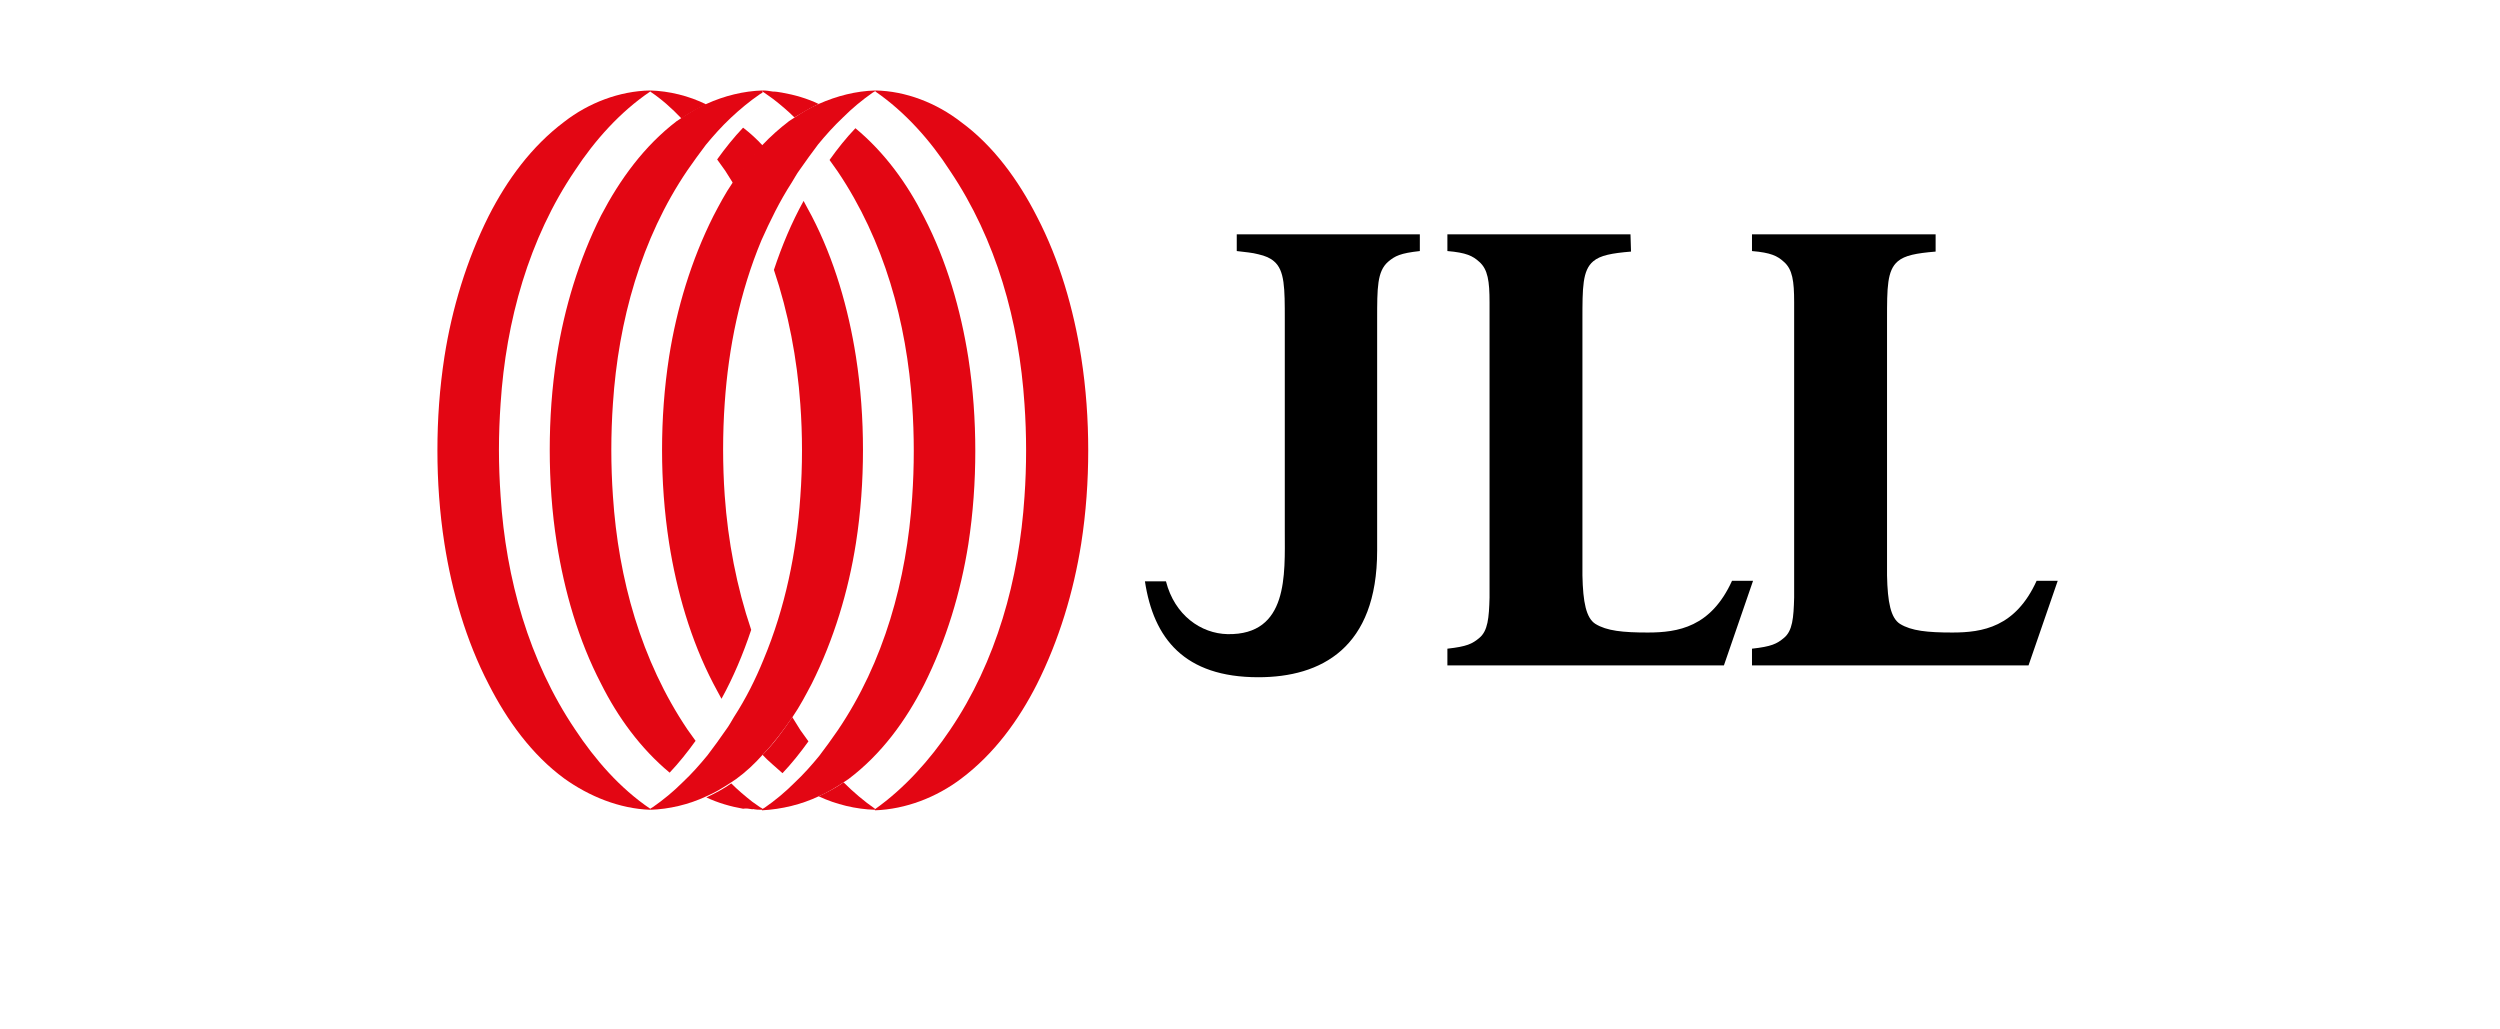
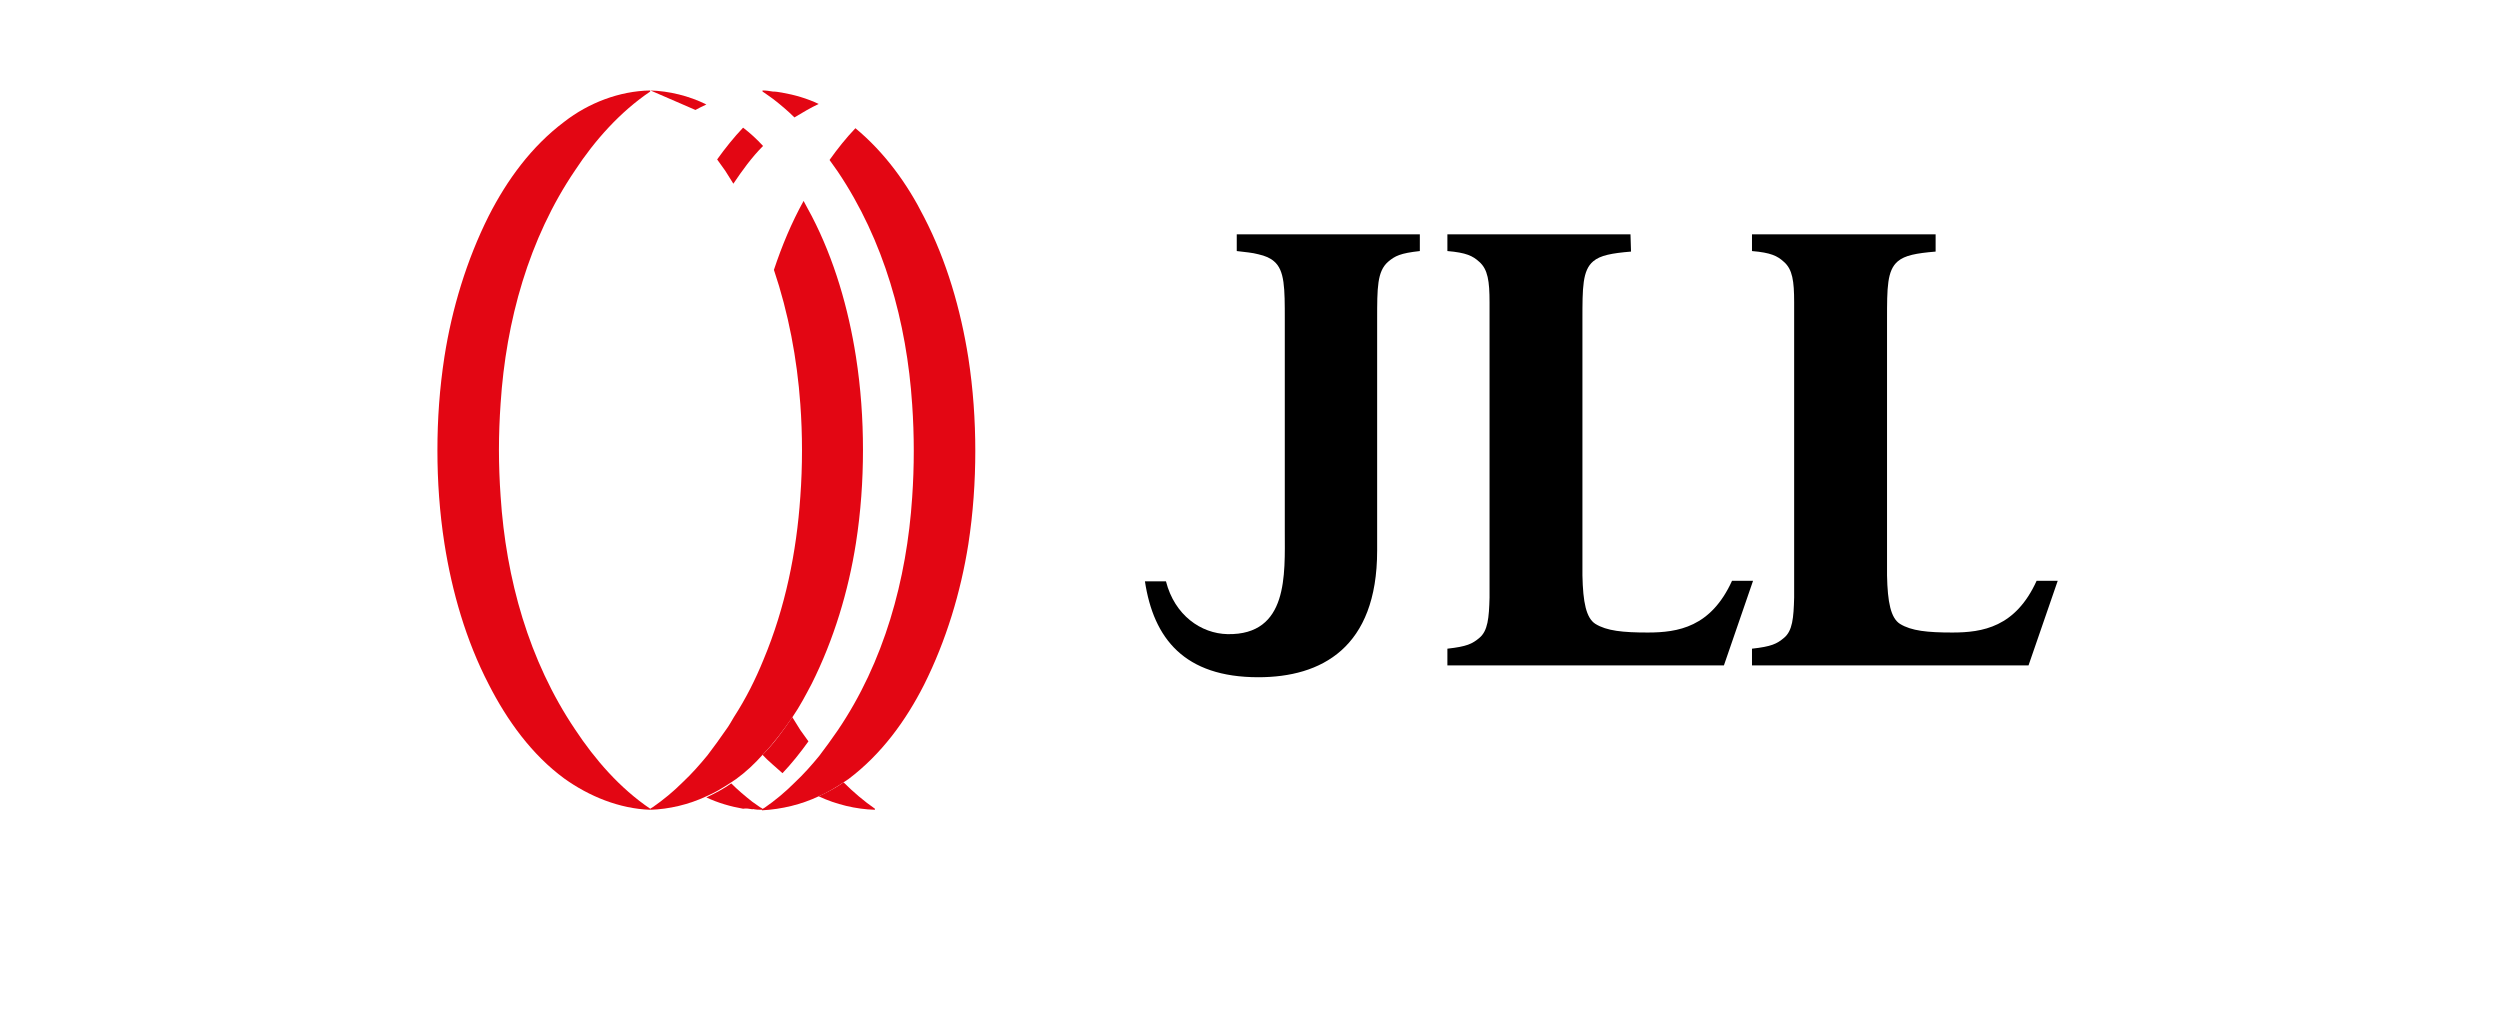
<svg xmlns="http://www.w3.org/2000/svg" width="170" viewBox="0 0 127.92 60" height="70" preserveAspectRatio="xMidYMid meet">
  <defs>
    <clipPath id="fdcf126157">
      <path d="M 93 13 L 111.039 13 L 111.039 39 L 93 39 Z M 93 13 " clip-rule="nonzero" />
    </clipPath>
    <clipPath id="337d12f832">
      <path d="M 29 11 L 42 11 L 42 47.238 L 29 47.238 Z M 29 11 " clip-rule="nonzero" />
    </clipPath>
    <clipPath id="fa0f426f9d">
      <path d="M 35 7 L 48 7 L 48 47.238 L 35 47.238 Z M 35 7 " clip-rule="nonzero" />
    </clipPath>
    <clipPath id="7b1512fe81">
-       <path d="M 42 5.266 L 55 5.266 L 55 47.238 L 42 47.238 Z M 42 5.266 " clip-rule="nonzero" />
-     </clipPath>
+       </clipPath>
    <clipPath id="c6498224d2">
-       <path d="M 29 5.266 L 43 5.266 L 43 41 L 29 41 Z M 29 5.266 " clip-rule="nonzero" />
-     </clipPath>
+       </clipPath>
    <clipPath id="be2864c7e3">
-       <path d="M 23 5.266 L 36 5.266 L 36 46 L 23 46 Z M 23 5.266 " clip-rule="nonzero" />
-     </clipPath>
+       </clipPath>
    <clipPath id="c17a590d03">
      <path d="M 16.598 5.266 L 29 5.266 L 29 47.238 L 16.598 47.238 Z M 16.598 5.266 " clip-rule="nonzero" />
    </clipPath>
    <clipPath id="484e269fb4">
      <path d="M 38 45 L 43 45 L 43 47.238 L 38 47.238 Z M 38 45 " clip-rule="nonzero" />
    </clipPath>
    <clipPath id="e96152a9d1">
      <path d="M 32 45 L 36 45 L 36 47.238 L 32 47.238 Z M 32 45 " clip-rule="nonzero" />
    </clipPath>
    <clipPath id="4762fbd565">
-       <path d="M 29 5.266 L 33 5.266 L 33 7 L 29 7 Z M 29 5.266 " clip-rule="nonzero" />
+       <path d="M 29 5.266 L 33 5.266 L 33 7 Z M 29 5.266 " clip-rule="nonzero" />
    </clipPath>
    <clipPath id="fbf7706506">
      <path d="M 35 5.266 L 39 5.266 L 39 7 L 35 7 Z M 35 5.266 " clip-rule="nonzero" />
    </clipPath>
  </defs>
  <path fill="#000000" d="M 73.859 13.66 L 63.188 13.66 L 63.188 14.633 C 63.691 14.695 64.102 14.727 64.445 14.82 C 64.855 14.914 65.141 15.039 65.359 15.23 C 65.988 15.762 65.988 16.801 65.988 18.621 L 65.988 30.965 C 65.988 33.477 66.211 37.023 62.652 36.961 C 61.109 36.93 59.566 35.863 59.062 33.883 L 57.836 33.883 C 58.34 37.215 60.133 39.473 64.445 39.473 C 68.098 39.473 71.371 37.777 71.371 32.094 L 71.371 18.621 C 71.371 16.77 71.371 15.824 72.004 15.262 C 72.41 14.914 72.727 14.758 73.859 14.633 Z M 73.859 13.66 " fill-opacity="1" fill-rule="nonzero" />
  <path fill="#000000" d="M 86.137 13.66 L 75.465 13.66 L 75.465 14.633 C 76.566 14.727 76.945 14.914 77.324 15.262 C 77.824 15.699 77.922 16.391 77.922 17.617 C 77.922 17.992 77.922 18.371 77.922 18.84 L 77.922 33.602 C 77.922 34.043 77.922 34.449 77.922 34.828 C 77.891 36.02 77.824 36.773 77.324 37.184 C 76.914 37.527 76.598 37.684 75.465 37.809 L 75.465 38.785 L 91.582 38.785 L 93.281 33.852 L 92.055 33.852 C 90.828 36.555 88.906 36.867 87.145 36.867 C 85.695 36.867 84.75 36.773 84.09 36.363 C 83.555 36.02 83.367 35.109 83.336 33.539 L 83.336 18.621 C 83.336 16.77 83.336 15.762 83.965 15.23 C 84.375 14.883 85.035 14.758 86.168 14.664 Z M 86.137 13.66 " fill-opacity="1" fill-rule="nonzero" />
  <g clip-path="url(#fdcf126157)">
    <path fill="#000000" d="M 103.891 13.66 L 93.219 13.66 L 93.219 14.633 C 94.32 14.727 94.699 14.914 95.078 15.262 C 95.582 15.699 95.676 16.391 95.676 17.617 C 95.676 17.992 95.676 18.371 95.676 18.84 L 95.676 33.602 C 95.676 34.043 95.676 34.449 95.676 34.828 C 95.645 36.02 95.582 36.773 95.078 37.184 C 94.668 37.527 94.352 37.684 93.219 37.809 L 93.219 38.785 L 109.336 38.785 L 111.039 33.852 L 109.809 33.852 C 108.582 36.555 106.66 36.867 104.898 36.867 C 103.449 36.867 102.508 36.773 101.844 36.363 C 101.309 36.02 101.121 35.109 101.09 33.539 L 101.09 18.621 C 101.09 16.77 101.09 15.762 101.719 15.23 C 102.129 14.883 102.789 14.758 103.922 14.664 L 103.922 13.66 Z M 103.891 13.66 " fill-opacity="1" fill-rule="nonzero" />
  </g>
  <g clip-path="url(#337d12f832)">
    <path fill="#e30613" d="M 32.273 46.414 C 32.777 46.195 33.25 45.914 33.723 45.598 C 33.816 45.535 33.91 45.473 34.004 45.41 C 34.57 45 35.074 44.531 35.578 43.965 C 36.211 43.305 36.777 42.551 37.312 41.766 C 37.719 41.172 38.066 40.512 38.414 39.852 C 39.703 37.277 40.555 34.449 40.992 31.652 C 41.277 29.832 41.402 28.012 41.402 26.223 C 41.402 24.43 41.277 22.609 40.992 20.789 C 40.555 17.992 39.734 15.133 38.414 12.59 C 38.254 12.309 38.098 11.992 37.941 11.711 C 37.246 12.969 36.68 14.316 36.211 15.73 C 37.059 18.242 37.562 20.914 37.75 23.551 C 37.816 24.43 37.848 25.371 37.848 26.254 C 37.848 27.133 37.816 28.074 37.75 28.953 C 37.531 32.188 36.871 35.422 35.609 38.438 C 35.137 39.602 34.57 40.73 33.879 41.797 C 33.723 42.051 33.598 42.301 33.406 42.551 C 33.062 43.055 32.715 43.527 32.336 44.027 C 31.895 44.562 31.426 45.098 30.891 45.598 C 30.355 46.133 29.785 46.605 29.156 47.043 C 29.094 47.074 29.062 47.105 29 47.137 L 29 47.199 C 30.102 47.168 31.266 46.887 32.273 46.414 Z M 32.273 44.027 Z M 32.273 44.027 " fill-opacity="1" fill-rule="nonzero" />
  </g>
  <g clip-path="url(#fa0f426f9d)">
    <path fill="#e30613" d="M 38.82 46.414 C 39.324 46.195 39.797 45.914 40.27 45.598 C 40.363 45.535 40.457 45.473 40.555 45.41 C 42.473 43.965 43.891 42.02 44.961 39.914 C 46.25 37.34 47.102 34.512 47.543 31.719 C 47.824 29.895 47.949 28.074 47.949 26.285 C 47.949 24.492 47.824 22.672 47.543 20.852 C 47.102 18.055 46.281 15.199 44.961 12.652 C 43.984 10.707 42.664 8.883 40.961 7.473 C 40.426 8.035 39.922 8.664 39.453 9.324 C 39.609 9.543 39.766 9.766 39.922 9.984 C 42.633 14.004 43.953 18.777 44.27 23.582 C 44.332 24.461 44.363 25.406 44.363 26.285 C 44.363 27.164 44.332 28.105 44.27 28.984 C 43.953 33.789 42.633 38.594 39.922 42.582 C 39.578 43.086 39.23 43.559 38.852 44.059 C 38.414 44.594 37.941 45.129 37.406 45.629 C 36.871 46.164 36.305 46.637 35.676 47.074 C 35.609 47.105 35.578 47.137 35.516 47.168 L 35.516 47.23 C 36.68 47.168 37.816 46.887 38.82 46.414 Z M 38.82 46.414 " fill-opacity="1" fill-rule="nonzero" />
  </g>
  <g clip-path="url(#7b1512fe81)">
    <path fill="#e30613" d="M 47.133 45.379 C 49.055 43.934 50.469 41.988 51.539 39.883 C 52.832 37.309 53.68 34.48 54.121 31.688 C 54.406 29.863 54.531 28.043 54.531 26.254 C 54.531 24.461 54.406 22.641 54.121 20.82 C 53.68 18.023 52.863 15.164 51.539 12.621 C 50.469 10.52 49.02 8.508 47.133 7.125 C 45.684 5.996 43.891 5.305 42.129 5.273 L 42.129 5.336 C 43.859 6.527 45.34 8.195 46.473 9.953 C 49.18 13.973 50.5 18.746 50.816 23.551 C 50.879 24.43 50.91 25.371 50.91 26.254 C 50.91 27.133 50.879 28.074 50.816 28.953 C 50.5 33.758 49.18 38.562 46.473 42.551 C 45.309 44.281 43.828 45.945 42.098 47.168 L 42.098 47.23 C 43.891 47.168 45.684 46.477 47.133 45.379 Z M 47.133 45.379 " fill-opacity="1" fill-rule="nonzero" />
  </g>
  <g clip-path="url(#c6498224d2)">
    <path fill="#e30613" d="M 38.82 6.059 C 38.316 6.277 37.848 6.562 37.375 6.875 C 37.281 6.938 37.184 7 37.09 7.062 C 36.555 7.473 36.02 7.941 35.516 8.477 C 34.887 9.137 34.32 9.891 33.785 10.676 C 33.375 11.273 33.031 11.93 32.684 12.59 C 31.391 15.164 30.543 17.992 30.102 20.789 C 29.82 22.609 29.691 24.43 29.691 26.223 C 29.691 28.012 29.82 29.832 30.102 31.652 C 30.543 34.449 31.359 37.309 32.684 39.852 C 32.84 40.133 32.996 40.449 33.156 40.73 C 33.848 39.473 34.414 38.125 34.887 36.711 C 34.035 34.199 33.531 31.527 33.344 28.891 C 33.281 28.012 33.25 27.07 33.25 26.191 C 33.25 25.309 33.281 24.367 33.344 23.488 C 33.566 20.254 34.227 17.02 35.484 14.004 C 35.988 12.875 36.555 11.711 37.246 10.645 C 37.406 10.391 37.531 10.141 37.719 9.891 C 38.066 9.387 38.414 8.918 38.789 8.414 C 39.23 7.879 39.703 7.348 40.238 6.844 C 40.773 6.309 41.34 5.84 41.969 5.398 C 42.031 5.367 42.062 5.336 42.129 5.305 L 42.129 5.273 C 40.992 5.305 39.891 5.586 38.82 6.059 Z M 38.82 8.445 Z M 38.82 8.445 " fill-opacity="1" fill-rule="nonzero" />
  </g>
  <g clip-path="url(#be2864c7e3)">
    <path fill="#e30613" d="M 32.273 6.059 C 31.77 6.277 31.297 6.562 30.824 6.875 C 30.73 6.938 30.637 7 30.543 7.062 C 28.652 8.508 27.238 10.453 26.137 12.559 C 24.844 15.133 23.996 17.961 23.555 20.758 C 23.27 22.609 23.145 24.398 23.145 26.223 C 23.145 28.012 23.27 29.832 23.555 31.652 C 23.996 34.449 24.812 37.309 26.137 39.852 C 27.109 41.797 28.434 43.621 30.133 45.035 C 30.668 44.469 31.172 43.84 31.645 43.18 C 31.488 42.961 31.328 42.742 31.172 42.52 C 28.465 38.5 27.145 33.727 26.828 28.922 C 26.766 28.043 26.734 27.102 26.734 26.223 C 26.734 25.34 26.766 24.398 26.828 23.52 C 27.145 18.715 28.465 13.91 31.172 9.922 C 31.52 9.418 31.863 8.949 32.242 8.445 C 32.684 7.91 33.156 7.379 33.691 6.875 C 34.227 6.371 34.793 5.902 35.391 5.492 C 35.453 5.461 35.484 5.43 35.547 5.398 L 35.547 5.273 C 34.445 5.305 33.312 5.586 32.273 6.059 Z M 32.273 6.059 " fill-opacity="1" fill-rule="nonzero" />
  </g>
  <g clip-path="url(#c17a590d03)">
    <path fill="#e30613" d="M 23.996 7.094 C 22.074 8.539 20.656 10.488 19.586 12.59 C 18.297 15.164 17.445 17.992 17.008 20.789 C 16.723 22.641 16.598 24.43 16.598 26.254 C 16.598 28.043 16.723 29.863 17.008 31.688 C 17.445 34.48 18.266 37.34 19.586 39.883 C 20.656 41.988 22.105 43.996 23.996 45.379 C 25.441 46.414 27.207 47.137 29 47.199 L 29 47.137 C 27.238 45.945 25.789 44.281 24.625 42.52 C 21.918 38.5 20.594 33.727 20.281 28.922 C 20.219 28.043 20.184 27.102 20.184 26.223 C 20.184 25.34 20.219 24.398 20.281 23.52 C 20.594 18.715 21.918 13.91 24.625 9.922 C 25.758 8.195 27.238 6.527 29 5.336 L 29 5.273 C 27.207 5.305 25.41 5.996 23.996 7.094 Z M 23.996 7.094 " fill-opacity="1" fill-rule="nonzero" />
  </g>
  <path fill="#e30613" d="M 36.711 45.066 C 37.246 44.5 37.75 43.871 38.223 43.211 C 38.066 42.992 37.91 42.773 37.75 42.551 C 37.594 42.301 37.438 42.051 37.281 41.797 C 36.777 42.551 36.211 43.336 35.547 43.996 C 35.895 44.375 36.336 44.719 36.711 45.066 " fill-opacity="1" fill-rule="nonzero" />
  <g clip-path="url(#484e269fb4)">
    <path fill="#e30613" d="M 40.27 45.598 C 39.828 45.914 39.355 46.164 38.82 46.414 C 39.828 46.887 40.992 47.168 42.098 47.199 L 42.098 47.137 C 41.465 46.699 40.836 46.164 40.27 45.598 " fill-opacity="1" fill-rule="nonzero" />
  </g>
  <g clip-path="url(#e96152a9d1)">
    <path fill="#e30613" d="M 34.949 47.168 C 35.137 47.137 35.297 47.105 35.484 47.105 C 35.297 46.98 35.137 46.855 34.949 46.73 C 34.508 46.383 34.102 46.039 33.723 45.66 C 33.281 45.977 32.809 46.227 32.273 46.477 C 32.934 46.793 33.691 47.012 34.414 47.137 C 34.602 47.105 34.762 47.137 34.949 47.168 M 35.547 47.199 L 35.547 47.137 C 35.516 47.105 35.484 47.105 35.453 47.074 C 35.266 47.105 35.105 47.137 34.918 47.137 C 35.137 47.199 35.359 47.199 35.547 47.199 Z M 35.547 47.199 " fill-opacity="1" fill-rule="nonzero" />
  </g>
  <path fill="#e30613" d="M 34.414 7.441 C 33.879 8.004 33.375 8.633 32.902 9.293 C 33.062 9.512 33.219 9.734 33.375 9.953 C 33.531 10.203 33.691 10.453 33.848 10.707 C 34.352 9.953 34.918 9.168 35.578 8.508 C 35.203 8.098 34.824 7.754 34.414 7.441 " fill-opacity="1" fill-rule="nonzero" />
  <g clip-path="url(#4762fbd565)">
    <path fill="#e30613" d="M 30.824 6.906 C 31.266 6.594 31.738 6.34 32.273 6.09 C 31.266 5.586 30.102 5.305 29 5.273 L 29 5.336 C 29.66 5.777 30.258 6.309 30.824 6.906 " fill-opacity="1" fill-rule="nonzero" />
  </g>
  <g clip-path="url(#fbf7706506)">
    <path fill="#e30613" d="M 38.82 6.059 C 38.16 5.742 37.406 5.523 36.68 5.398 C 36.492 5.367 36.336 5.336 36.145 5.336 C 35.957 5.305 35.77 5.273 35.547 5.273 L 35.547 5.336 C 35.578 5.367 35.609 5.367 35.641 5.398 C 35.832 5.523 35.988 5.648 36.176 5.777 C 36.617 6.121 37.027 6.465 37.406 6.844 C 37.879 6.562 38.352 6.277 38.82 6.059 " fill-opacity="1" fill-rule="nonzero" />
  </g>
</svg>